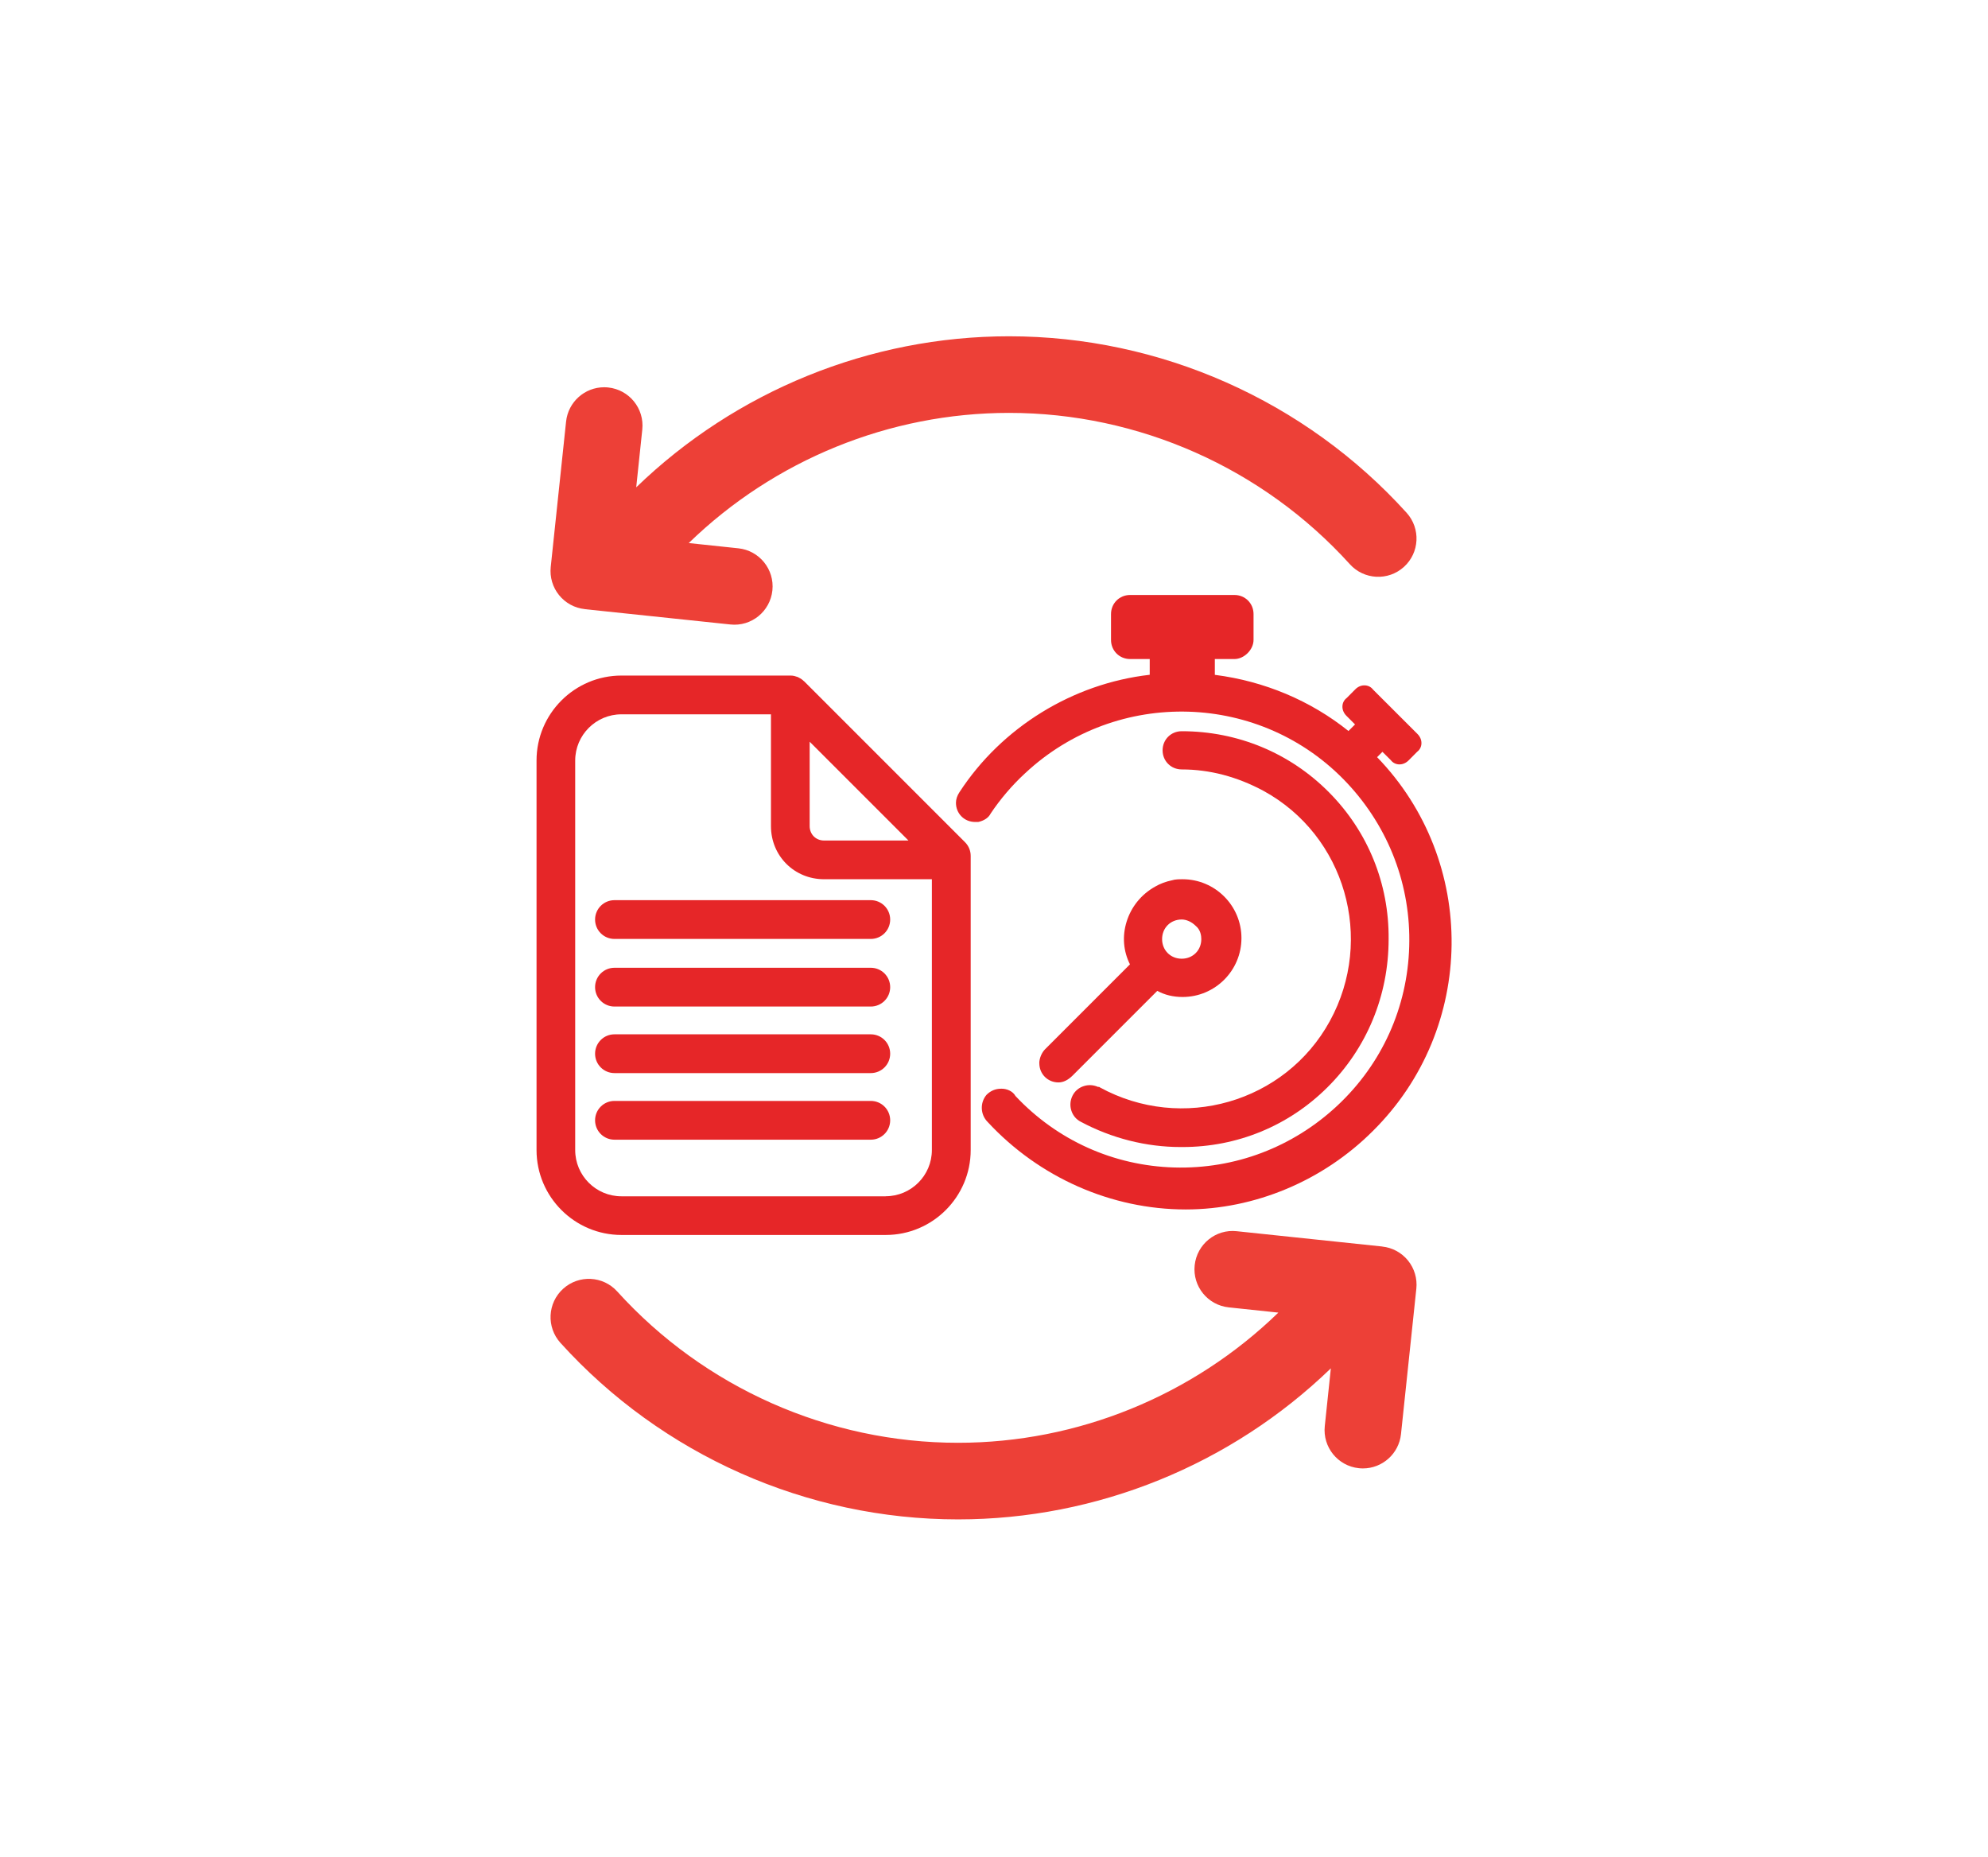
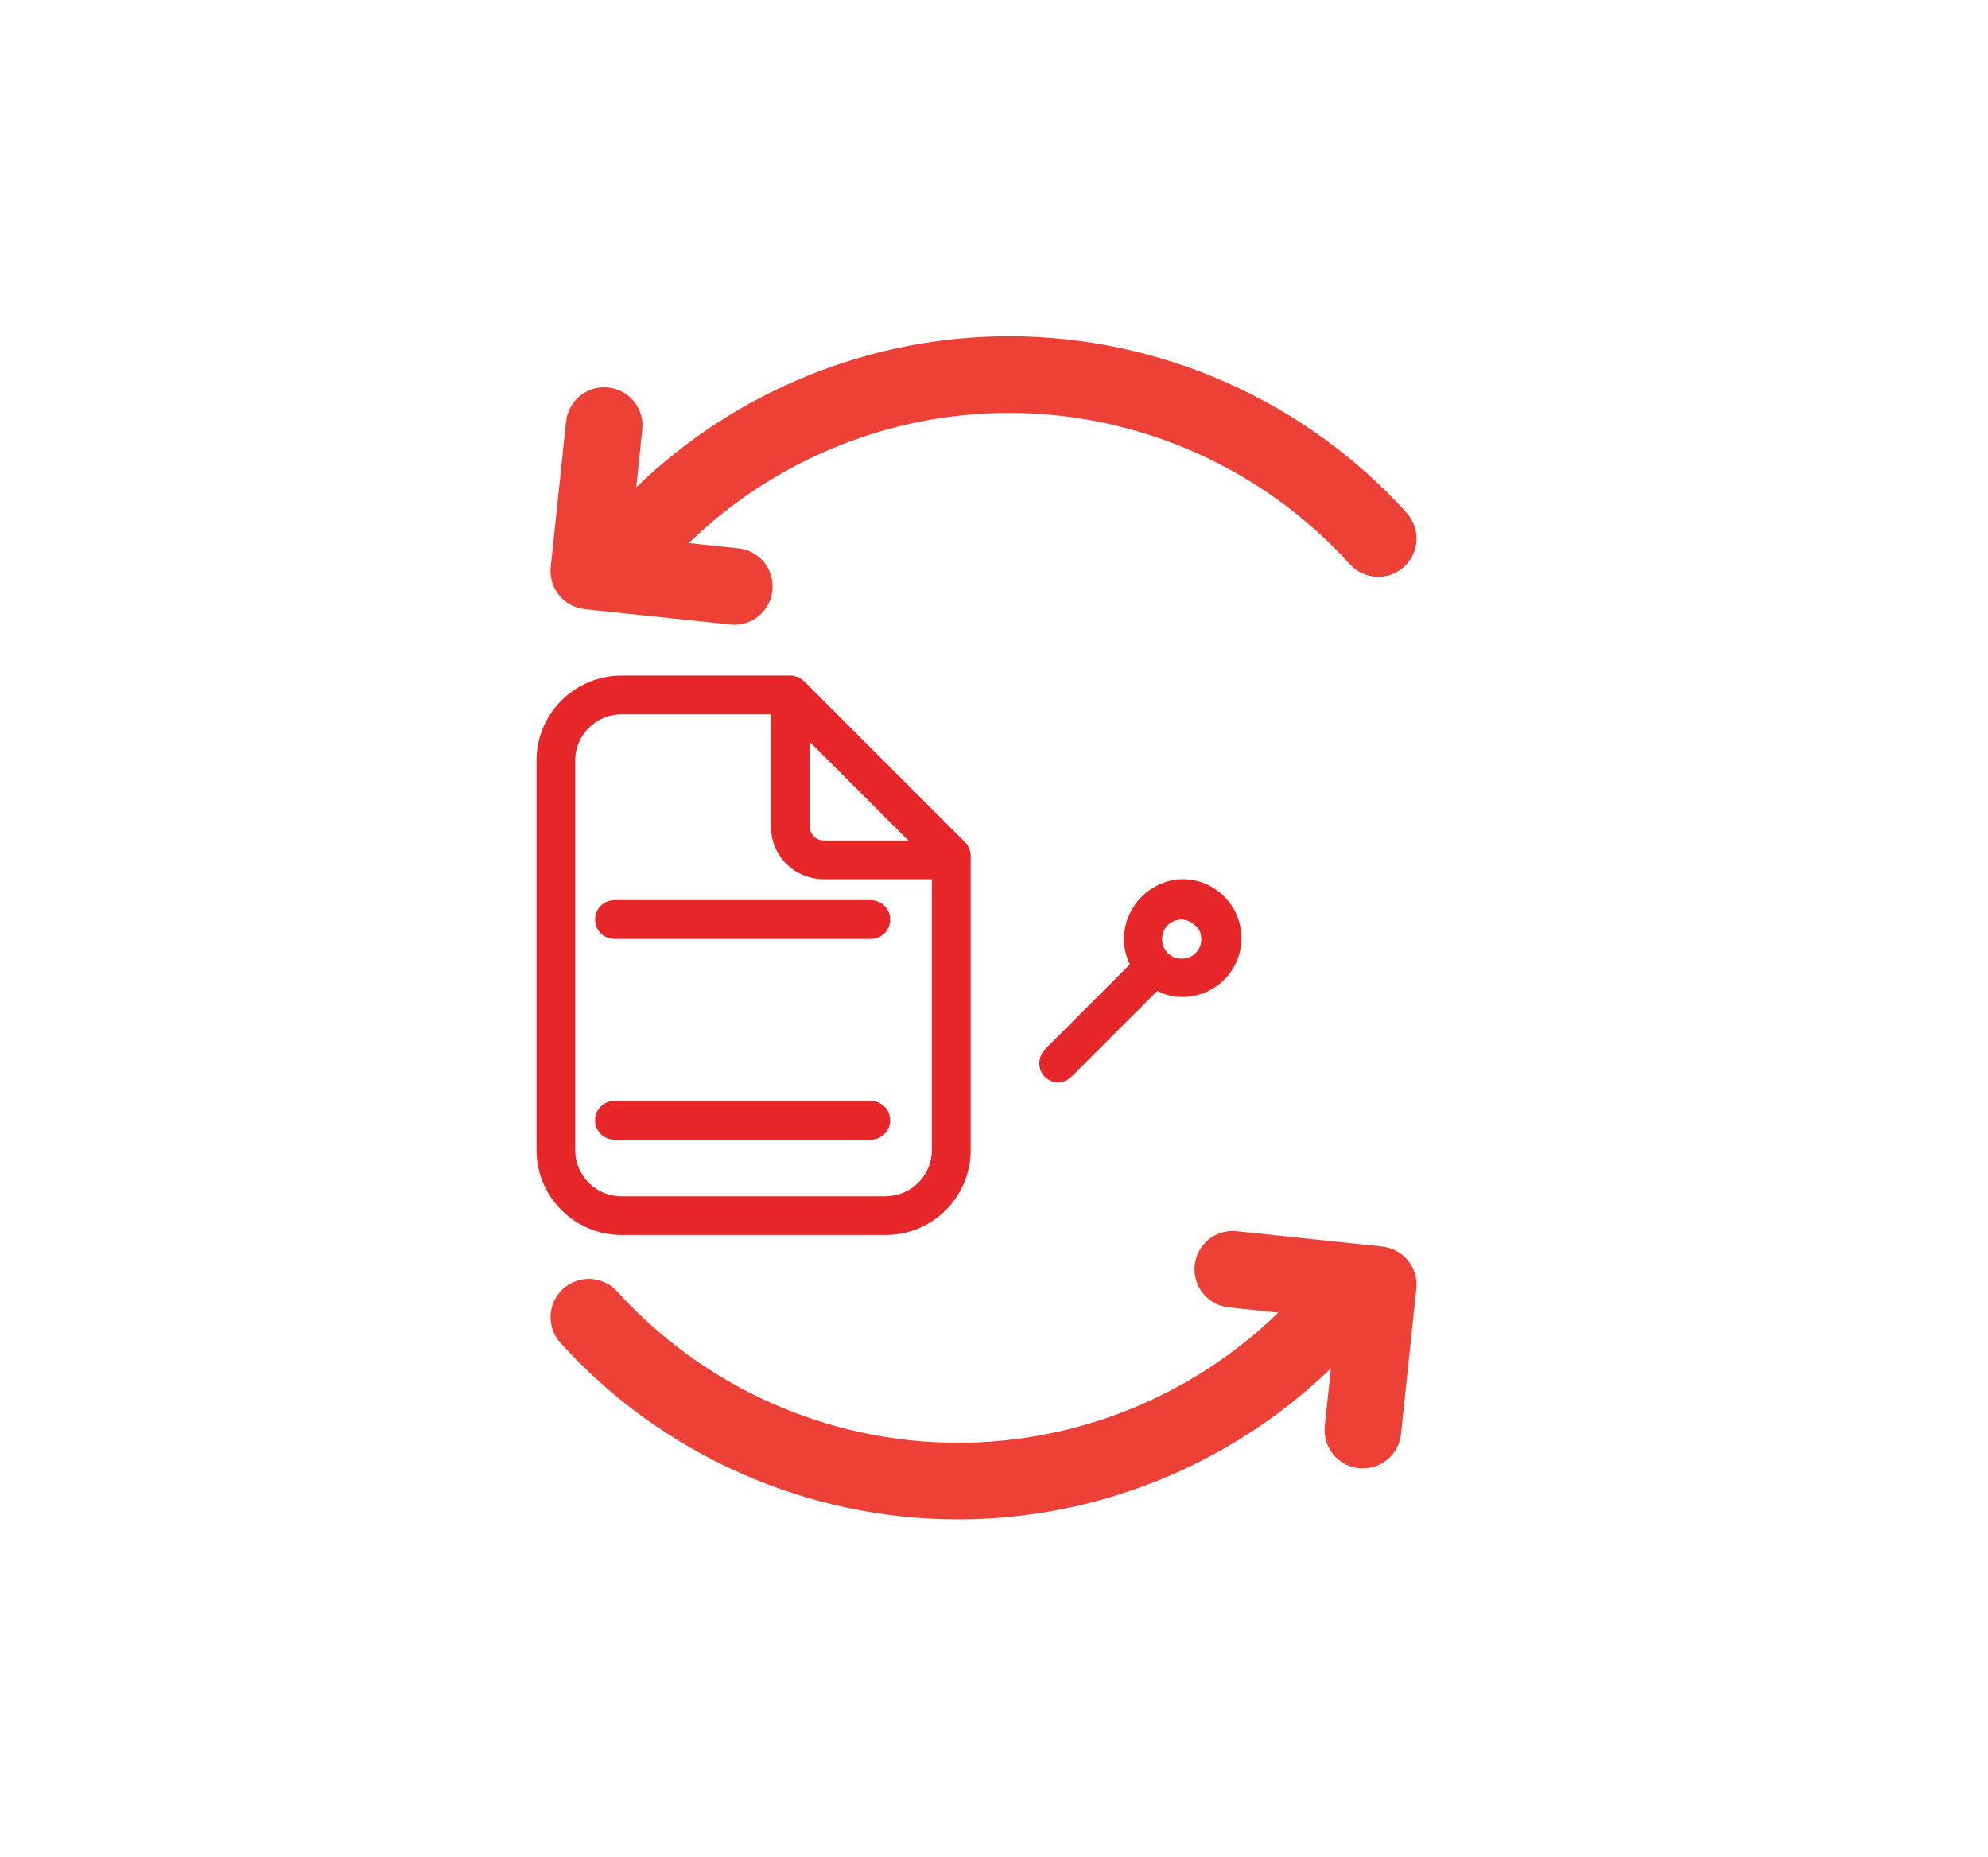
<svg xmlns="http://www.w3.org/2000/svg" id="Layer_1" data-name="Layer 1" viewBox="0 0 360 336.3">
  <defs>
    <style>
      .cls-1 {
        fill: #e62628;
      }

      .cls-1, .cls-2 {
        stroke-width: 0px;
      }

      .cls-2 {
        fill: #ed4037;
      }
    </style>
  </defs>
  <g>
-     <path class="cls-1" d="M249.36,137.11l.98-.98,1.51,1.5c.34.45.85.73,1.42.77.65.05,1.3-.21,1.8-.71l1.56-1.57c.45-.34.73-.85.77-1.42.05-.65-.21-1.3-.71-1.8l-8.04-8.03c-.34-.45-.85-.73-1.42-.77-.67-.05-1.31.21-1.8.71l-1.56,1.57c-.45.34-.73.85-.77,1.42-.05.65.21,1.3.71,1.8l1.57,1.57-1.19,1.19c-6.87-5.51-15.22-9.02-24.2-10.17v-2.86h3.55c.84,0,1.71-.39,2.39-1.07s1.07-1.55,1.07-2.39v-4.68c0-1.94-1.52-3.46-3.46-3.46h-18.89c-1.94,0-3.46,1.52-3.46,3.46v4.68c0,1.94,1.52,3.46,3.46,3.46h3.55v2.85c-13.95,1.59-26.8,9.51-34.45,21.25-.42.63-.64,1.29-.64,1.94,0,1.94,1.52,3.46,3.46,3.46h.54l.14-.02c1.06-.27,1.79-.79,2.14-1.5,1.75-2.62,3.9-5.14,6.21-7.27,16.67-15.6,42.85-14.8,58.37,1.77,7.56,8.08,11.55,18.58,11.22,29.58-.32,11.02-4.94,21.24-12.99,28.78-8.08,7.56-18.59,11.54-29.58,11.22-10.99-.32-21.19-4.92-28.73-12.94-.5-.91-1.62-1.32-2.46-1.32h-.18c-.98,0-1.87.37-2.6,1.1-1.22,1.43-1.13,3.59.2,4.92,9.33,10.07,22.41,15.84,35.87,15.84,12.5,0,24.85-5.18,33.88-14.2,18.74-18.56,19.04-48.81.77-67.7Z" />
-     <path class="cls-1" d="M199.16,196.87l-.13-.07h-.2c-.8-.36-1.71-.42-2.55-.15-.91.28-1.64.9-2.06,1.74-.42.84-.5,1.79-.22,2.68.28.91.9,1.64,1.72,2.05,5.6,2.99,11.85,4.57,18.08,4.57.11,0,.22,0,.34,0,9.89,0,19.18-3.81,26.19-10.76,7.18-7.11,11.13-16.66,11.13-26.88.09-10.03-3.74-19.47-10.78-26.57-7.08-7.15-16.56-11.08-26.69-11.08-1.94,0-3.46,1.52-3.46,3.46s1.52,3.46,3.46,3.46c5.05,0,10.04,1.31,14.83,3.89,14.77,8.09,20.16,26.78,12,41.67-8.09,14.77-26.78,20.16-41.67,12Z" />
    <path class="cls-1" d="M188.21,192.53c0,1.94,1.52,3.46,3.46,3.46.88,0,1.74-.42,2.57-1.25l15.33-15.33c1.34.74,2.88,1.11,4.58,1.11,5.88,0,10.66-4.78,10.66-10.66s-4.78-10.66-10.66-10.66c-.57,0-1.35,0-1.91.19-1.09.22-2.21.64-3.05,1.14-2.5,1.39-4.34,3.65-5.18,6.37-.81,2.61-.59,5.33.61,7.71l-15.35,15.35c-.64.64-1.07,1.67-1.07,2.57ZM210.44,170.04c0-2.03,1.53-3.55,3.55-3.55.85,0,1.79.42,2.51,1.13.91.72,1.04,1.83,1.04,2.42,0,2.03-1.53,3.55-3.55,3.55s-3.55-1.53-3.55-3.55Z" />
    <path class="cls-1" d="M145.6,123.36c-.16-.16-.34-.31-.53-.44-.05-.03-.11-.05-.16-.09-.14-.09-.29-.17-.44-.24-.07-.03-.15-.05-.23-.07-.14-.05-.28-.1-.42-.13-.23-.05-.46-.07-.69-.07h-30.59c-8.48,0-15.38,6.9-15.38,15.38v70.53c0,8.48,6.9,15.38,15.38,15.38h47.86c8.48,0,15.38-6.9,15.38-15.38v-53.26c0-.93-.37-1.82-1.03-2.48l-29.15-29.15ZM146.62,134.3l17.89,17.89h-15.28c-1.49,0-2.61-1.12-2.61-2.61v-15.28ZM160.39,216.61h-47.86c-4.61,0-8.37-3.75-8.37-8.37v-70.53c0-4.61,3.75-8.37,8.37-8.37h27.08v20.24c0,5.4,4.23,9.62,9.62,9.62h19.52v49.03c0,4.61-3.75,8.37-8.37,8.37Z" />
    <path class="cls-1" d="M157.69,162.99h-46.42c-1.94,0-3.51,1.57-3.51,3.51s1.57,3.51,3.51,3.51h46.42c1.94,0,3.51-1.57,3.51-3.51s-1.57-3.51-3.51-3.51Z" />
-     <path class="cls-1" d="M157.69,175.23h-46.42c-1.94,0-3.51,1.57-3.51,3.51s1.57,3.51,3.51,3.51h46.42c1.94,0,3.51-1.57,3.51-3.51s-1.57-3.51-3.51-3.51Z" />
-     <path class="cls-1" d="M157.69,187.28h-46.42c-1.94,0-3.51,1.57-3.51,3.51s1.57,3.51,3.51,3.51h46.42c1.94,0,3.51-1.57,3.51-3.51s-1.57-3.51-3.51-3.51Z" />
    <path class="cls-1" d="M157.69,199.34h-46.42c-1.94,0-3.51,1.57-3.51,3.51s1.57,3.51,3.51,3.51h46.42c1.94,0,3.51-1.57,3.51-3.51s-1.57-3.51-3.51-3.51Z" />
  </g>
  <g>
    <path class="cls-2" d="M250.3,225.7l-26.34-2.77c-3.81-.42-7.22,2.36-7.62,6.17-.4,3.81,2.36,7.22,6.17,7.62l8.98.95c-15.48,15.03-36.32,23.57-58,23.57-23.46,0-45.96-9.99-61.72-27.4-2.57-2.84-6.95-3.06-9.79-.49s-3.06,6.95-.49,9.8c18.38,20.31,44.63,31.96,72,31.96,25.22,0,49.47-9.91,67.51-27.35l-1.1,10.46c-.4,3.81,2.36,7.22,6.17,7.62.25.03.49.04.74.04,3.5,0,6.51-2.65,6.89-6.21l2.78-26.34c.19-1.83-.35-3.66-1.51-5.09-1.16-1.43-2.83-2.34-4.66-2.53Z" />
    <path class="cls-2" d="M105.91,110.3l26.34,2.77c3.81.42,7.22-2.36,7.62-6.17.4-3.81-2.36-7.22-6.17-7.62l-8.98-.95c15.48-15.03,36.32-23.57,58-23.57,23.46,0,45.96,9.99,61.72,27.4,2.57,2.84,6.95,3.06,9.79.49s3.06-6.95.49-9.8c-18.38-20.31-44.63-31.96-72-31.96-25.22,0-49.47,9.91-67.51,27.35l1.1-10.46c.4-3.81-2.36-7.22-6.17-7.62-.25-.03-.49-.04-.74-.04-3.5,0-6.51,2.65-6.89,6.21l-2.78,26.34c-.19,1.83.35,3.66,1.51,5.09,1.16,1.43,2.83,2.34,4.66,2.53Z" />
  </g>
</svg>